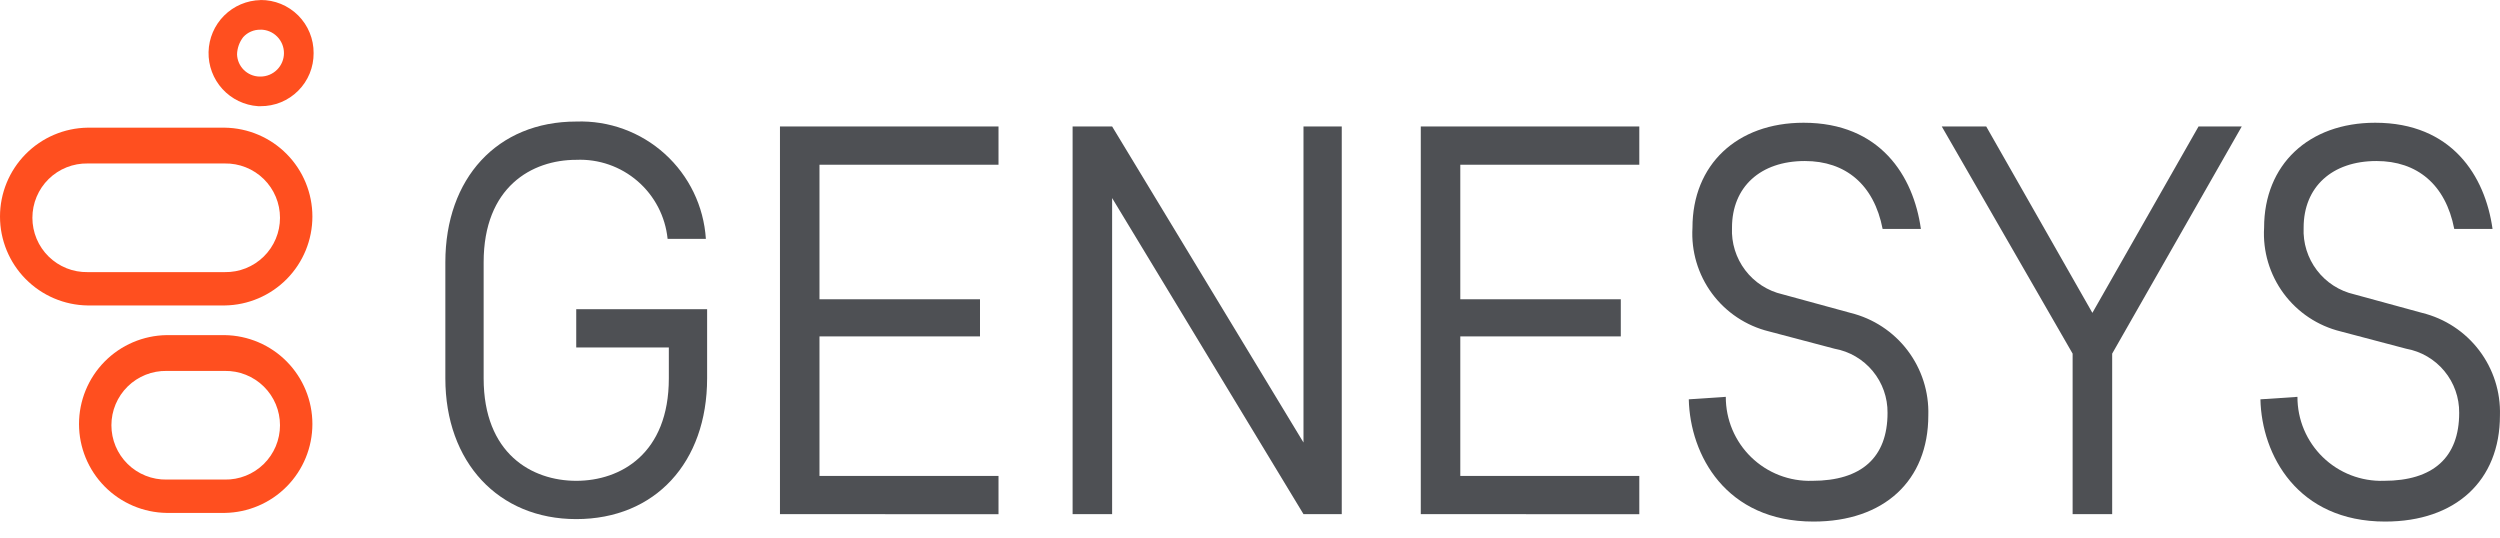
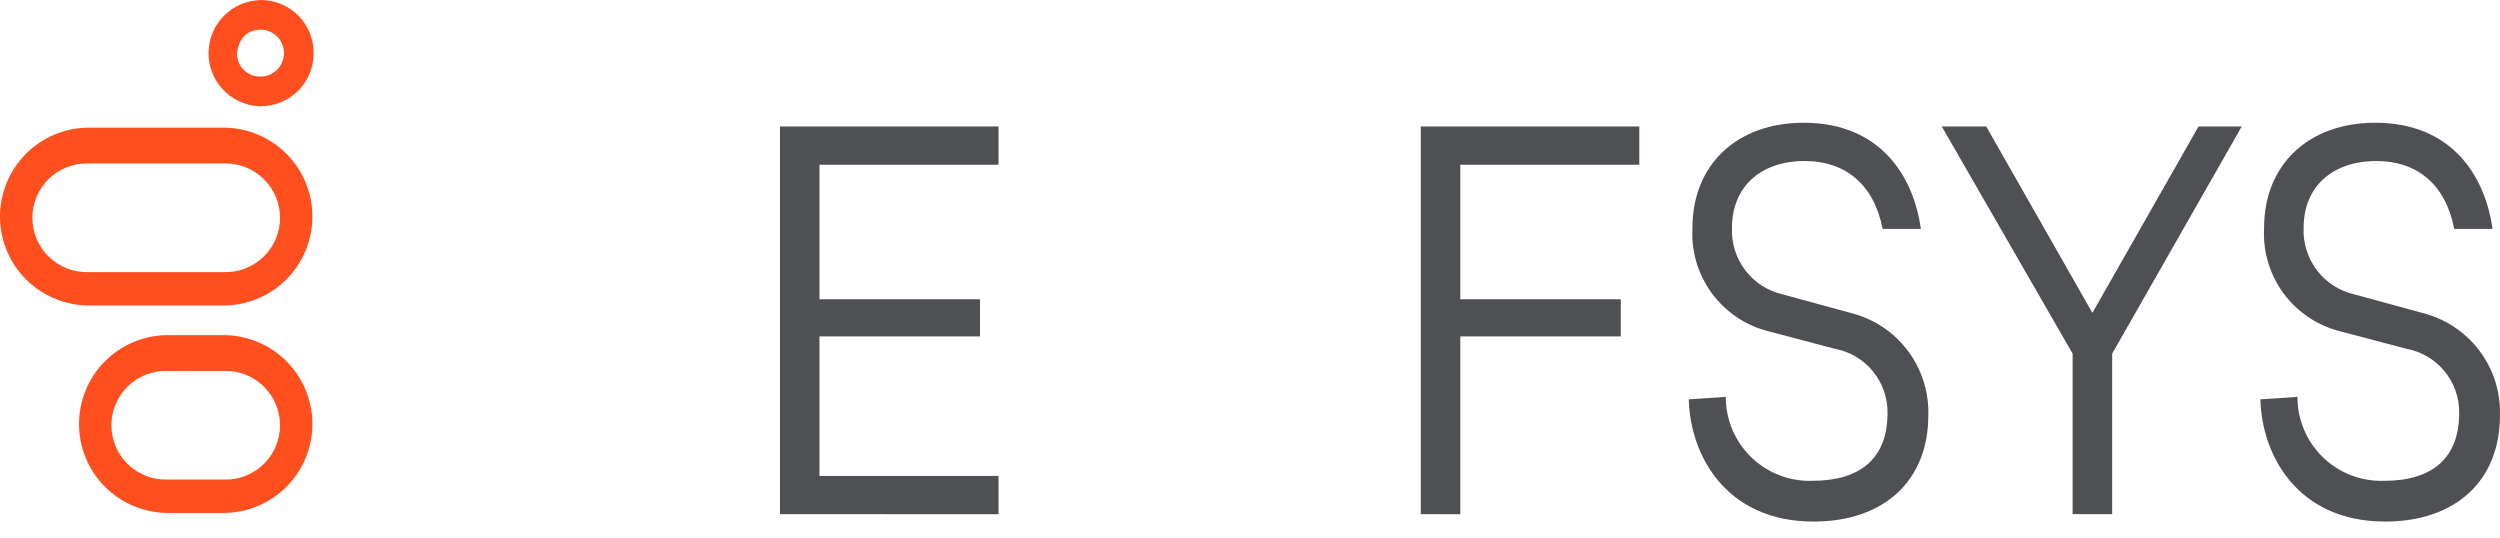
<svg xmlns="http://www.w3.org/2000/svg" width="144" height="31" viewBox="0 0 144 31" fill="none">
  <path d="M15.005 1.707C15.363 1.707 15.707 1.849 15.96 2.103C16.214 2.356 16.356 2.7 16.356 3.058C16.356 3.417 16.214 3.76 15.96 4.014C15.707 4.267 15.363 4.41 15.005 4.41H14.934C14.598 4.399 14.278 4.261 14.04 4.023C13.802 3.785 13.664 3.466 13.654 3.13C13.664 2.77 13.789 2.423 14.009 2.138C14.135 1.999 14.288 1.889 14.46 1.816C14.632 1.742 14.818 1.706 15.005 1.712V1.707ZM15.005 0.005C14.217 0.022 13.467 0.342 12.909 0.899C12.352 1.456 12.031 2.206 12.013 2.993C11.995 3.781 12.281 4.545 12.812 5.127C13.343 5.708 14.078 6.063 14.864 6.116H15.006C15.408 6.119 15.807 6.042 16.18 5.89C16.552 5.737 16.891 5.512 17.175 5.227C17.46 4.943 17.685 4.604 17.838 4.232C17.99 3.859 18.067 3.46 18.064 3.058C18.067 2.655 17.99 2.256 17.837 1.884C17.685 1.511 17.459 1.173 17.175 0.888C16.89 0.604 16.551 0.379 16.179 0.226C15.806 0.074 15.407 -0.003 15.005 9.7926e-05V0.005Z" fill="#FF4F1F" />
  <path d="M12.944 21.365C13.359 21.358 13.772 21.433 14.158 21.587C14.544 21.741 14.895 21.971 15.192 22.262C15.488 22.553 15.724 22.901 15.885 23.284C16.045 23.667 16.128 24.079 16.128 24.494C16.128 24.91 16.045 25.321 15.885 25.705C15.724 26.088 15.488 26.435 15.192 26.727C14.895 27.018 14.544 27.247 14.158 27.401C13.772 27.555 13.359 27.631 12.944 27.623H9.601C9.186 27.631 8.773 27.555 8.387 27.401C8.001 27.247 7.649 27.018 7.353 26.727C7.056 26.435 6.821 26.088 6.66 25.705C6.499 25.321 6.417 24.91 6.417 24.494C6.417 24.079 6.499 23.667 6.66 23.284C6.821 22.901 7.056 22.553 7.353 22.262C7.649 21.971 8.001 21.741 8.387 21.587C8.773 21.433 9.186 21.358 9.601 21.365H12.944ZM12.944 19.303H9.601C8.255 19.322 6.971 19.869 6.026 20.827C5.081 21.786 4.551 23.077 4.551 24.423C4.551 25.769 5.081 27.061 6.026 28.019C6.971 28.977 8.255 29.525 9.601 29.544H12.944C14.289 29.525 15.574 28.977 16.519 28.019C17.464 27.061 17.994 25.769 17.994 24.423C17.994 23.077 17.464 21.786 16.519 20.827C15.574 19.869 14.289 19.322 12.944 19.303Z" fill="#FF4F1F" />
  <path d="M12.944 9.416C13.359 9.409 13.772 9.484 14.158 9.638C14.544 9.792 14.896 10.021 15.192 10.312C15.489 10.604 15.724 10.951 15.885 11.335C16.046 11.718 16.128 12.129 16.128 12.545C16.128 12.96 16.046 13.372 15.885 13.755C15.724 14.138 15.489 14.486 15.192 14.777C14.896 15.068 14.544 15.298 14.158 15.452C13.772 15.606 13.359 15.681 12.944 15.674H5.05C4.635 15.681 4.222 15.606 3.836 15.452C3.45 15.298 3.098 15.068 2.802 14.777C2.505 14.486 2.27 14.138 2.109 13.755C1.948 13.372 1.866 12.96 1.866 12.545C1.866 12.129 1.948 11.718 2.109 11.335C2.27 10.951 2.505 10.604 2.802 10.312C3.098 10.021 3.45 9.792 3.836 9.638C4.222 9.484 4.635 9.409 5.05 9.416H12.944ZM12.944 7.354H5.05C3.705 7.372 2.42 7.92 1.475 8.878C0.53 9.836 0 11.128 0 12.474C0 13.82 0.53 15.112 1.475 16.07C2.42 17.028 3.705 17.576 5.05 17.594H12.944C14.29 17.576 15.574 17.028 16.519 16.07C17.464 15.112 17.994 13.82 17.994 12.474C17.994 11.128 17.464 9.836 16.519 8.878C15.574 7.92 14.29 7.372 12.944 7.354Z" fill="#FF4F1F" />
  <path d="M44.926 29.614V7.283H57.514V9.487H47.202V17.239H56.448V19.377H47.202V27.414H57.514V29.618L44.926 29.614Z" fill="#4E5054" />
-   <path d="M81.837 29.614V7.283H94.424V9.487H84.113V17.239H93.358V19.377H84.113V27.414H94.424V29.618L81.837 29.614Z" fill="#4E5054" />
+   <path d="M81.837 29.614V7.283H94.424V9.487H84.113V17.239H93.358V19.377H84.113V27.414V29.618L81.837 29.614Z" fill="#4E5054" />
  <path d="M119.383 29.614V20.369L111.845 7.283H114.405L120.521 18.021L126.637 7.283H129.126L121.661 20.369V29.614H119.383Z" fill="#4E5054" />
-   <path d="M77.285 29.614V7.283H75.081V25.489L64.058 7.283H61.782V29.614H64.058V11.408L75.081 29.614H77.285Z" fill="#4E5054" />
-   <path d="M33.191 20.015H38.525V21.793C38.525 26.131 35.751 27.695 33.191 27.695C30.631 27.695 27.858 26.13 27.858 21.793V15.108C27.858 10.77 30.631 9.206 33.191 9.206C34.484 9.149 35.749 9.59 36.727 10.436C37.706 11.282 38.323 12.47 38.454 13.757H40.658C40.537 11.881 39.689 10.126 38.295 8.865C36.901 7.603 35.07 6.935 33.191 7.001C28.639 7.001 25.652 10.272 25.652 15.108V21.793C25.652 26.629 28.711 29.9 33.191 29.9C37.743 29.9 40.73 26.629 40.73 21.793V17.808H33.191V20.015Z" fill="#4E5054" />
  <path d="M99.406 22.858C99.404 23.506 99.532 24.148 99.783 24.745C100.035 25.342 100.403 25.882 100.868 26.333C101.333 26.785 101.883 27.138 102.487 27.372C103.091 27.605 103.736 27.715 104.384 27.695C107.228 27.695 108.722 26.344 108.722 23.783C108.732 22.904 108.43 22.051 107.87 21.374C107.311 20.697 106.529 20.24 105.665 20.085L101.896 19.09C100.578 18.767 99.415 17.992 98.609 16.901C97.804 15.809 97.406 14.47 97.486 13.115C97.486 9.488 100.046 7.07 103.887 7.07C108.296 7.07 110.217 10.129 110.643 13.186H108.439C107.942 10.626 106.301 9.275 103.959 9.275C101.399 9.275 99.763 10.768 99.763 13.114C99.722 13.995 99.992 14.861 100.524 15.563C101.057 16.265 101.82 16.758 102.679 16.954L106.591 18.023C107.9 18.346 109.06 19.108 109.875 20.182C110.69 21.256 111.113 22.578 111.071 23.926C111.071 27.695 108.511 30.042 104.457 30.042C99.404 30.042 97.346 26.202 97.274 23.001L99.406 22.858Z" fill="#4E5054" />
  <path d="M132.333 22.858C132.331 23.506 132.459 24.148 132.71 24.745C132.962 25.342 133.331 25.882 133.795 26.333C134.26 26.785 134.81 27.138 135.414 27.372C136.018 27.605 136.663 27.715 137.311 27.695C140.155 27.695 141.649 26.344 141.649 23.783C141.659 22.904 141.357 22.051 140.797 21.374C140.237 20.697 139.455 20.24 138.591 20.085L134.822 19.09C133.504 18.767 132.341 17.992 131.536 16.901C130.73 15.809 130.332 14.47 130.412 13.115C130.412 9.488 132.972 7.07 136.813 7.07C141.223 7.07 143.143 10.129 143.57 13.186H141.365C140.868 10.626 139.227 9.275 136.885 9.275C134.325 9.275 132.689 10.768 132.689 13.114C132.648 13.995 132.918 14.861 133.451 15.563C133.984 16.265 134.746 16.758 135.605 16.954L139.517 18.023C140.826 18.346 141.986 19.108 142.801 20.182C143.617 21.256 144.039 22.578 143.997 23.926C143.997 27.695 141.437 30.042 137.384 30.042C132.33 30.042 130.272 26.202 130.2 23.001L132.333 22.858Z" fill="#4E5054" />
</svg>